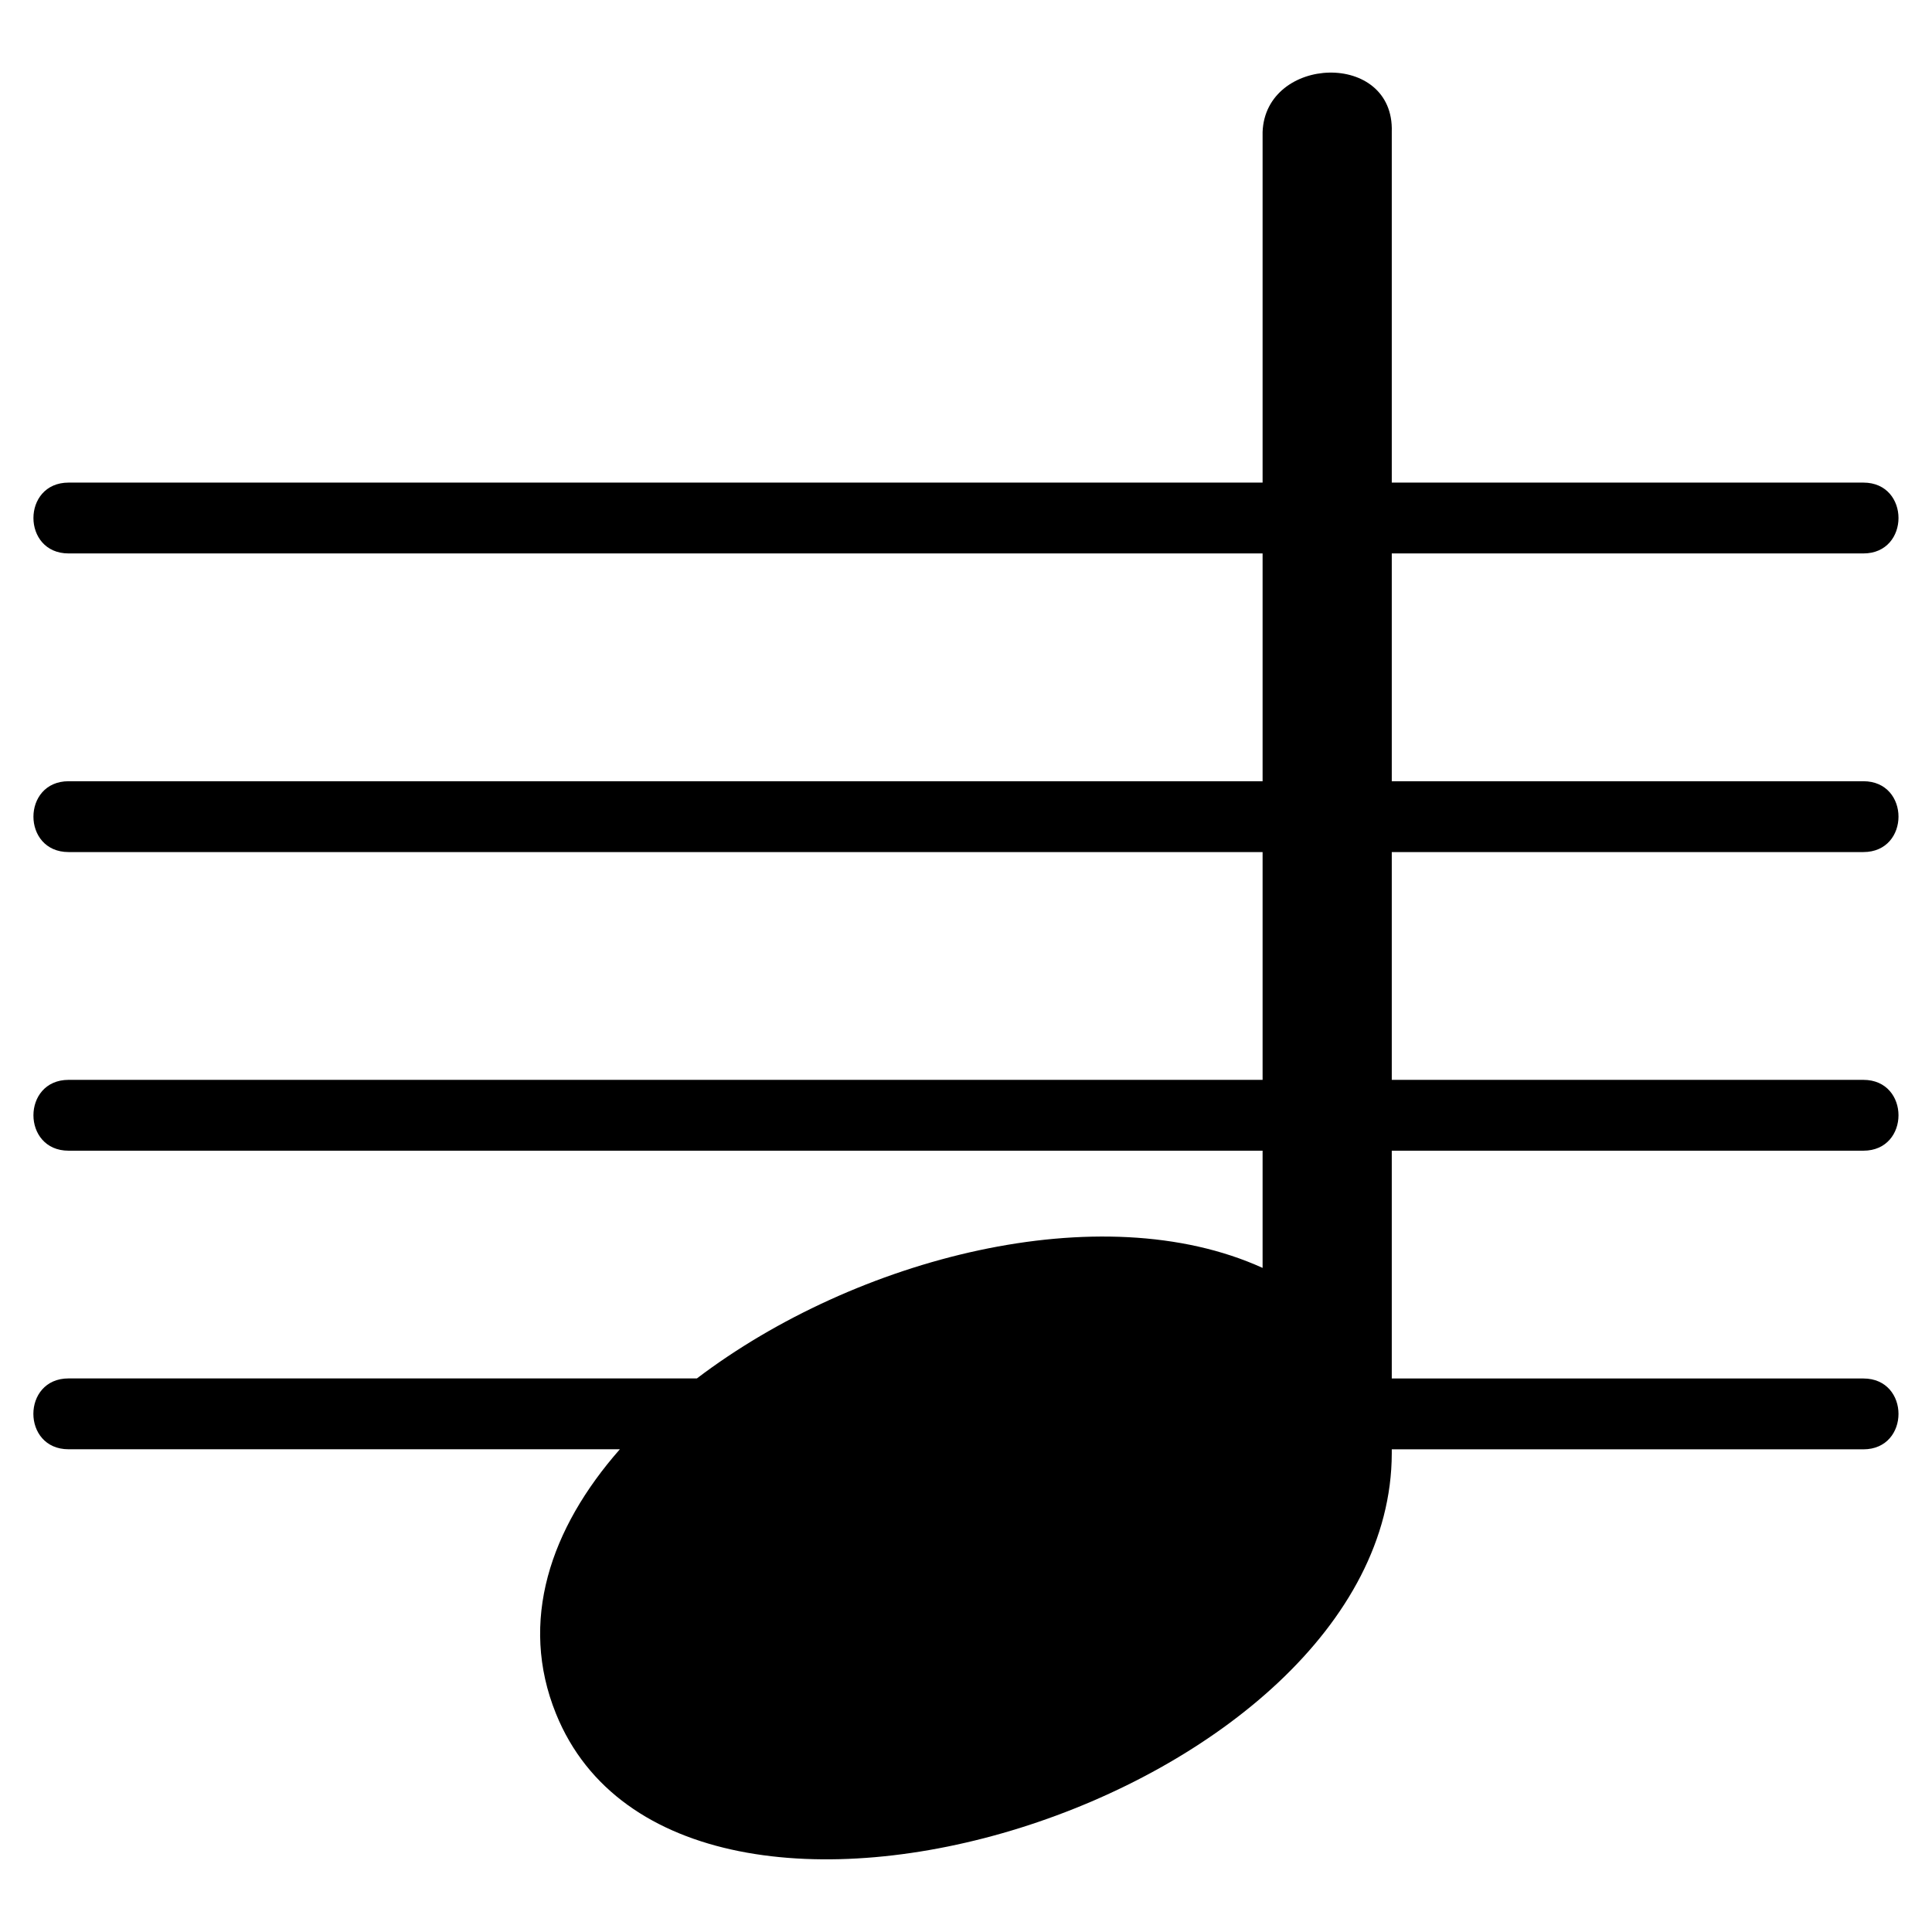
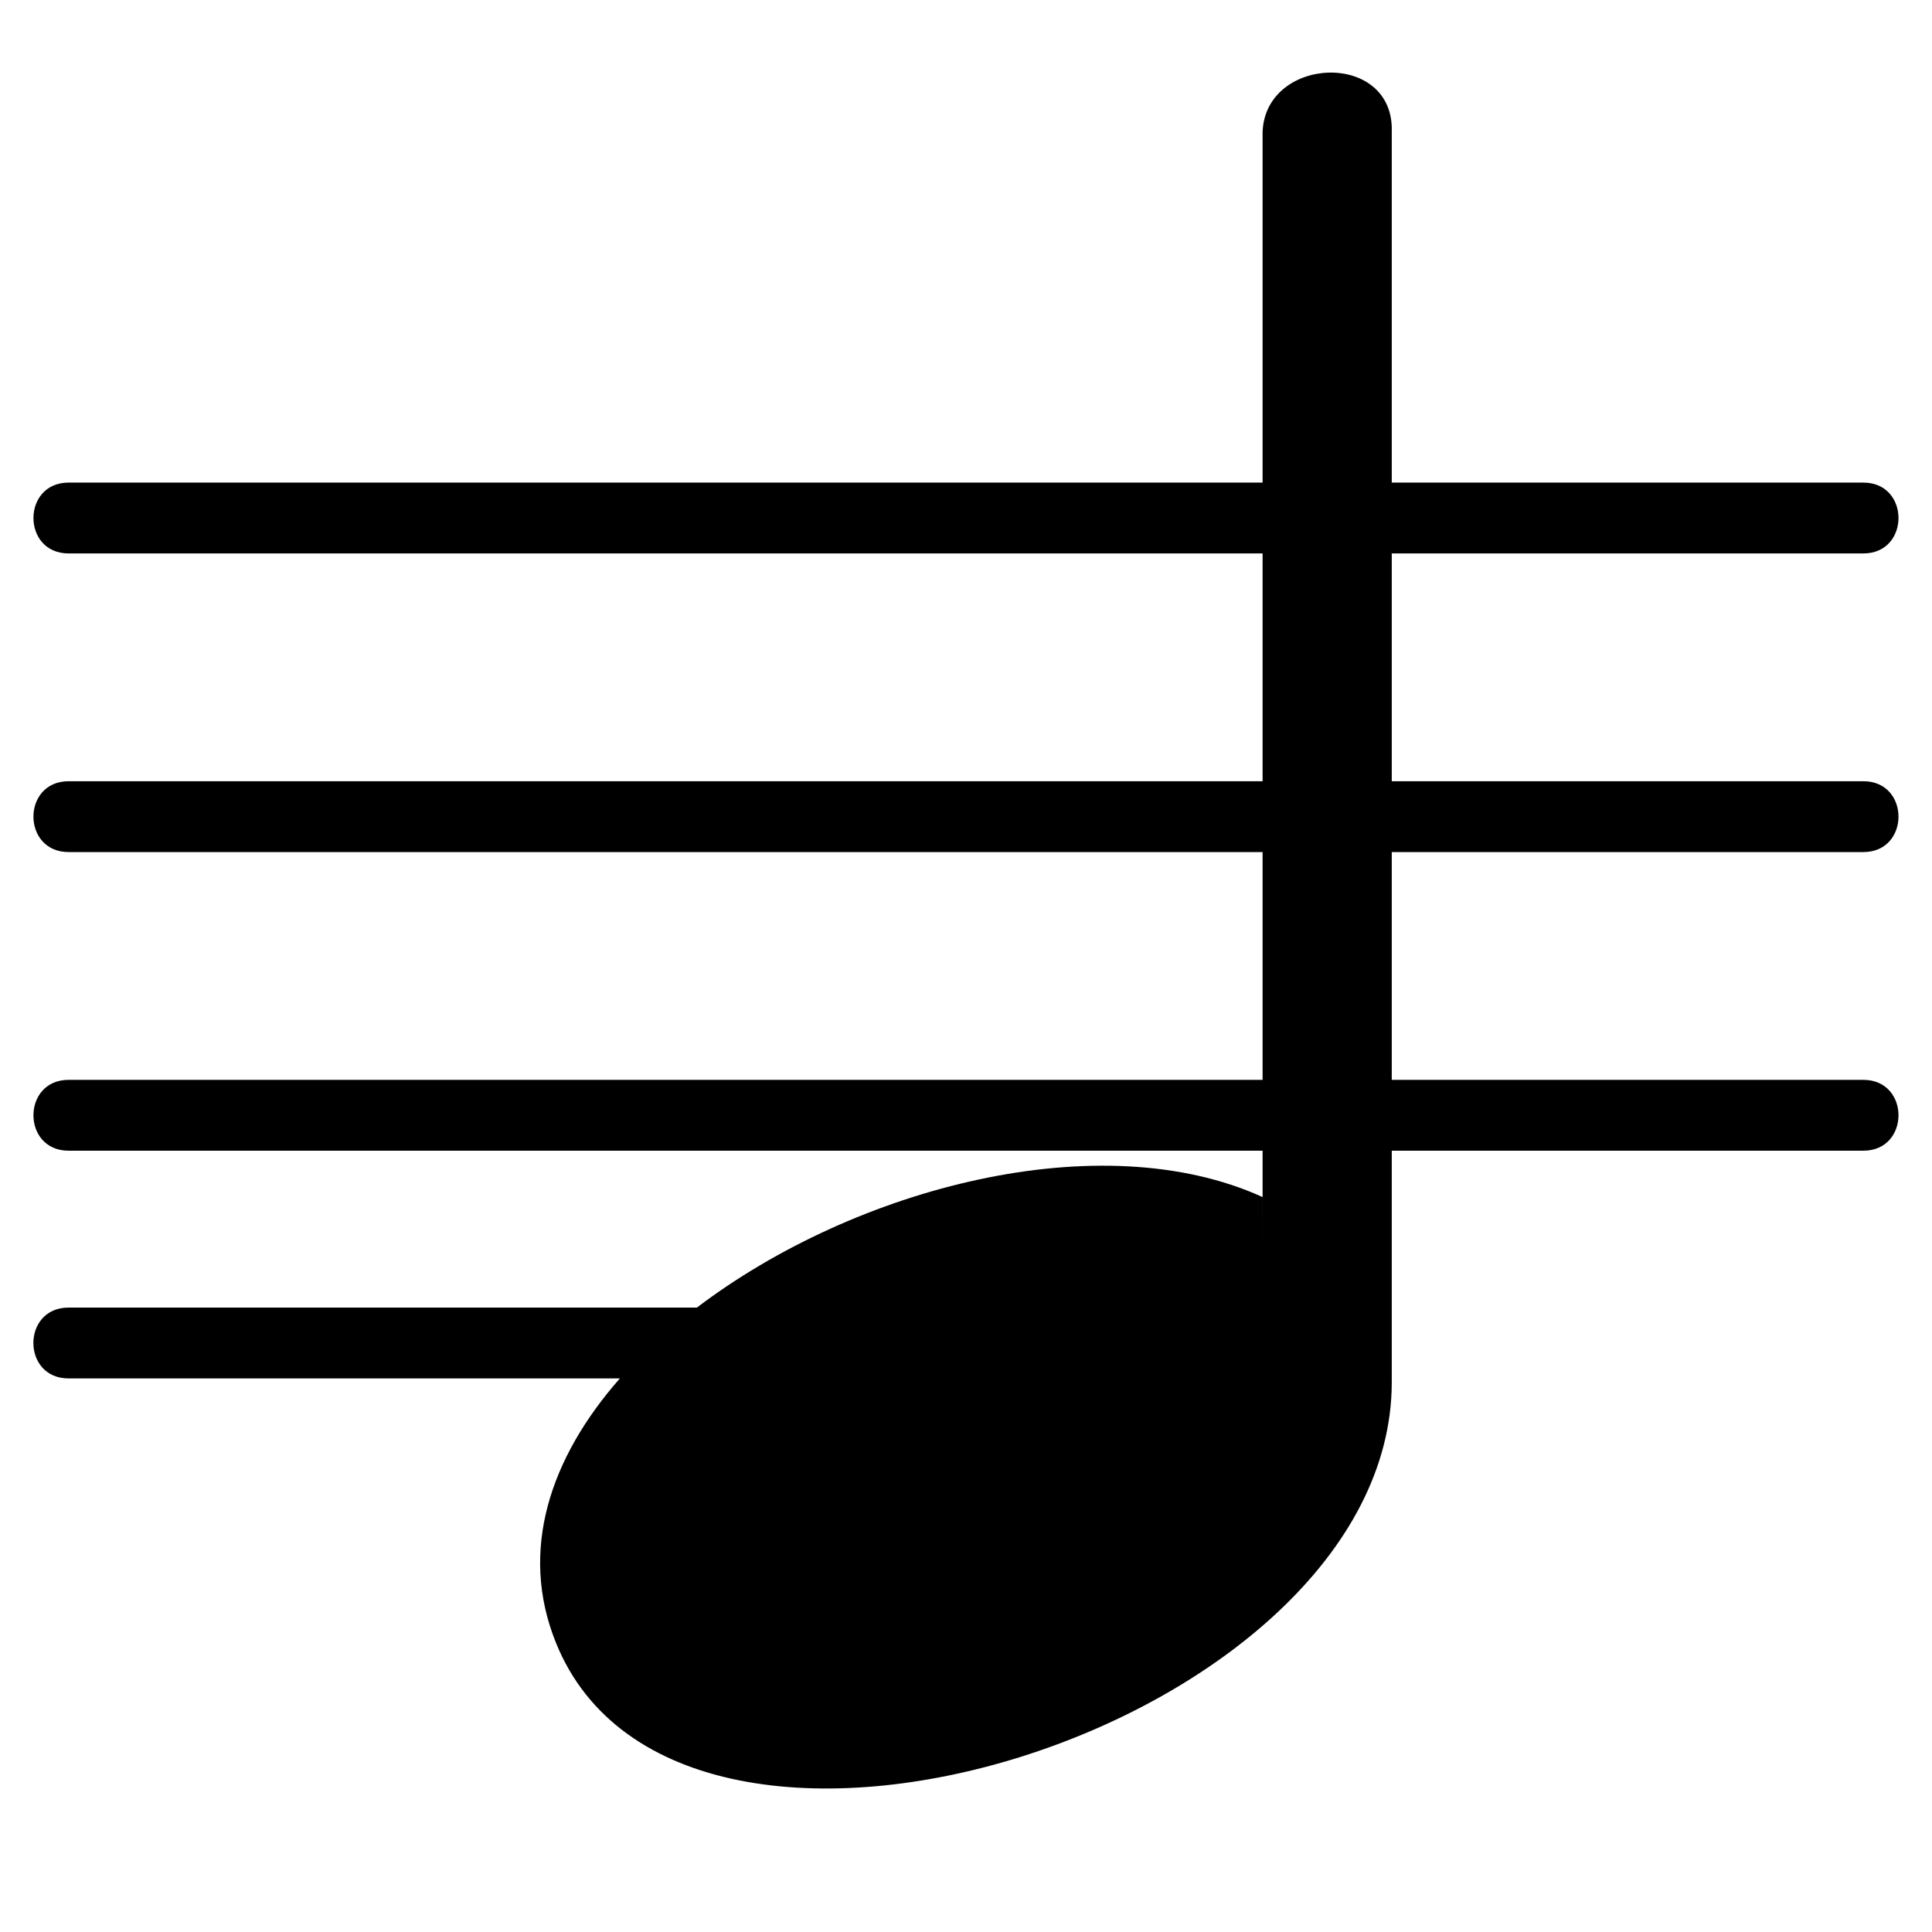
<svg xmlns="http://www.w3.org/2000/svg" fill="#000000" width="800px" height="800px" version="1.1" viewBox="144 144 512 512">
-   <path d="m478.6 480.02v-31.074h-316.42c-12.426 0-12.426-18.773 0-18.773h316.42v-60.367h-316.42c-12.426 0-12.426-18.773 0-18.773h316.42v-60.367h-316.42c-12.426 0-12.426-18.773 0-18.773h316.42v-92.922c0.754-20.285 34.961-21.66 34.234 0v92.922h124.98c12.41 0 12.41 18.773 0 18.773h-124.98v60.367h124.98c12.41 0 12.41 18.773 0 18.773h-124.98v60.367h124.98c12.41 0 12.41 18.773 0 18.773h-124.98v60.367h124.98c12.41 0 12.41 18.773 0 18.773h-124.98v1.074c-0.168 91.094-188.48 150.52-221.49 68.996-9.914-24.484-1.512-49.121 16.93-70.086h-146.11c-12.426 0-12.426-18.773 0-18.773h166.52c42.141-31.996 107.07-48.758 149.91-29.293z" fill-rule="evenodd" />
+   <path d="m478.6 480.02v-31.074h-316.42c-12.426 0-12.426-18.773 0-18.773h316.42v-60.367h-316.42c-12.426 0-12.426-18.773 0-18.773h316.42v-60.367h-316.42c-12.426 0-12.426-18.773 0-18.773h316.42v-92.922c0.754-20.285 34.961-21.66 34.234 0v92.922h124.98c12.41 0 12.41 18.773 0 18.773h-124.98v60.367h124.98c12.41 0 12.41 18.773 0 18.773h-124.98v60.367h124.98c12.41 0 12.41 18.773 0 18.773h-124.98v60.367h124.98h-124.98v1.074c-0.168 91.094-188.48 150.52-221.49 68.996-9.914-24.484-1.512-49.121 16.93-70.086h-146.11c-12.426 0-12.426-18.773 0-18.773h166.52c42.141-31.996 107.07-48.758 149.91-29.293z" fill-rule="evenodd" />
</svg>